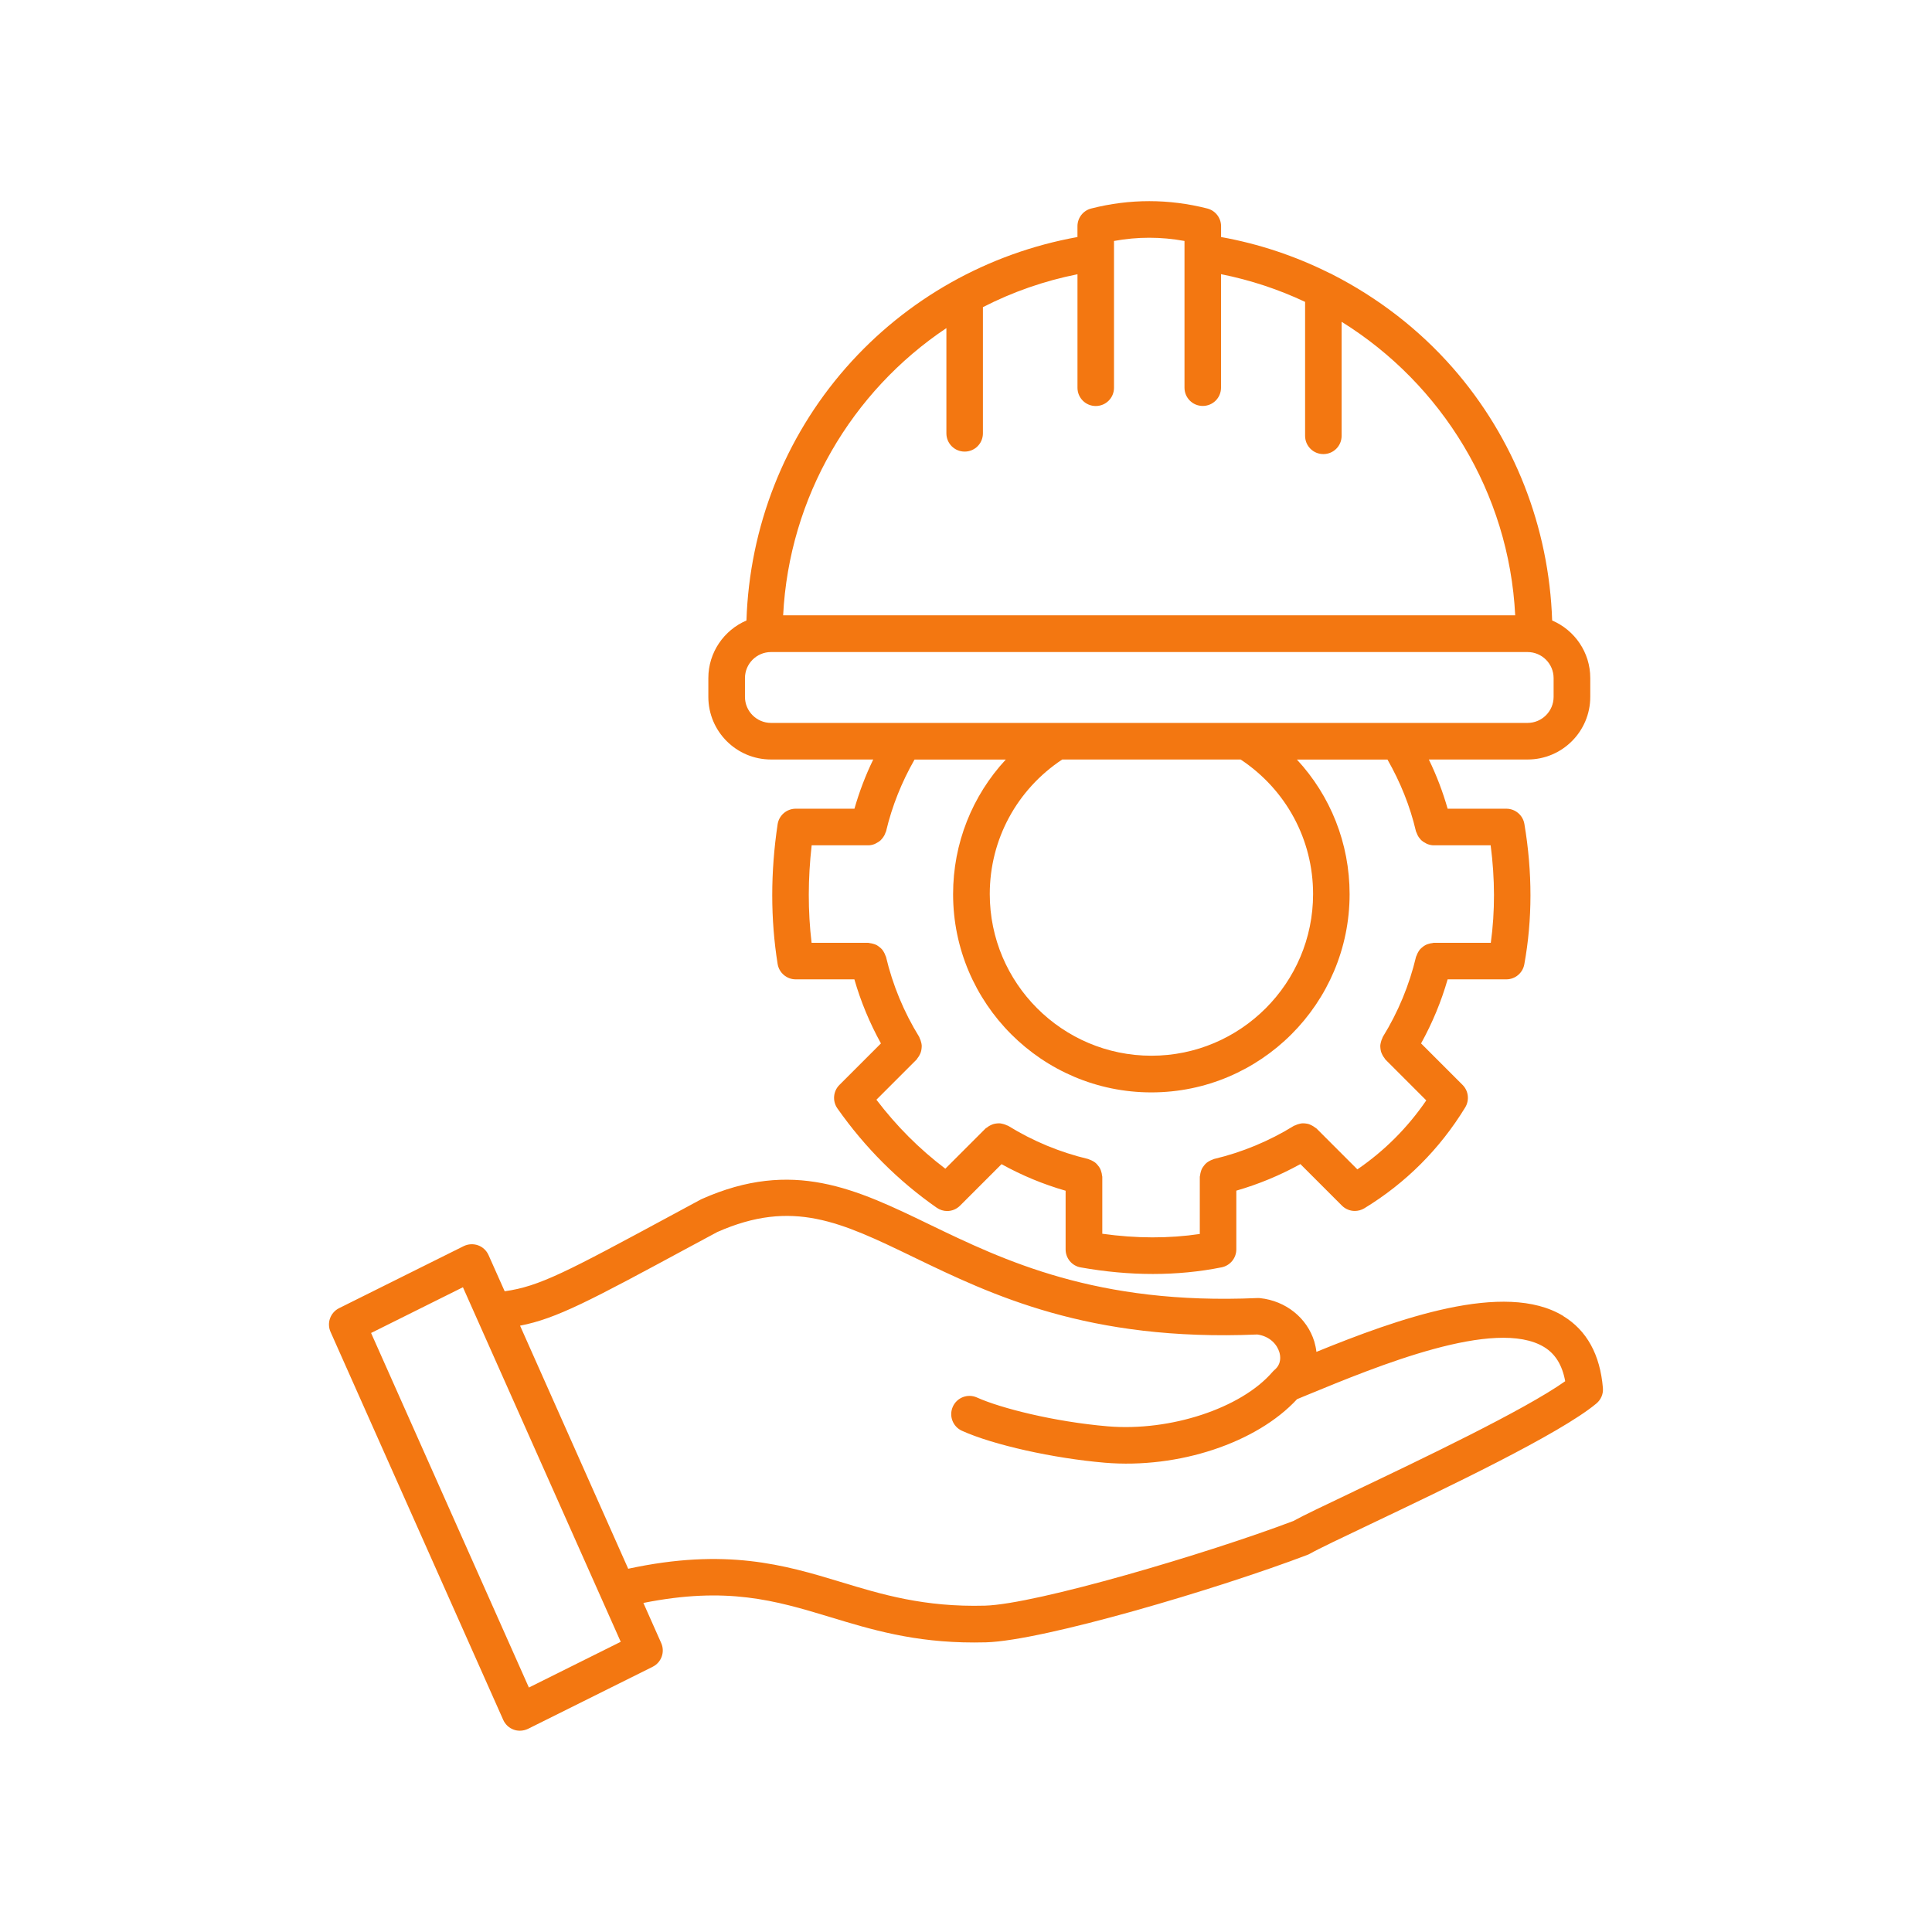
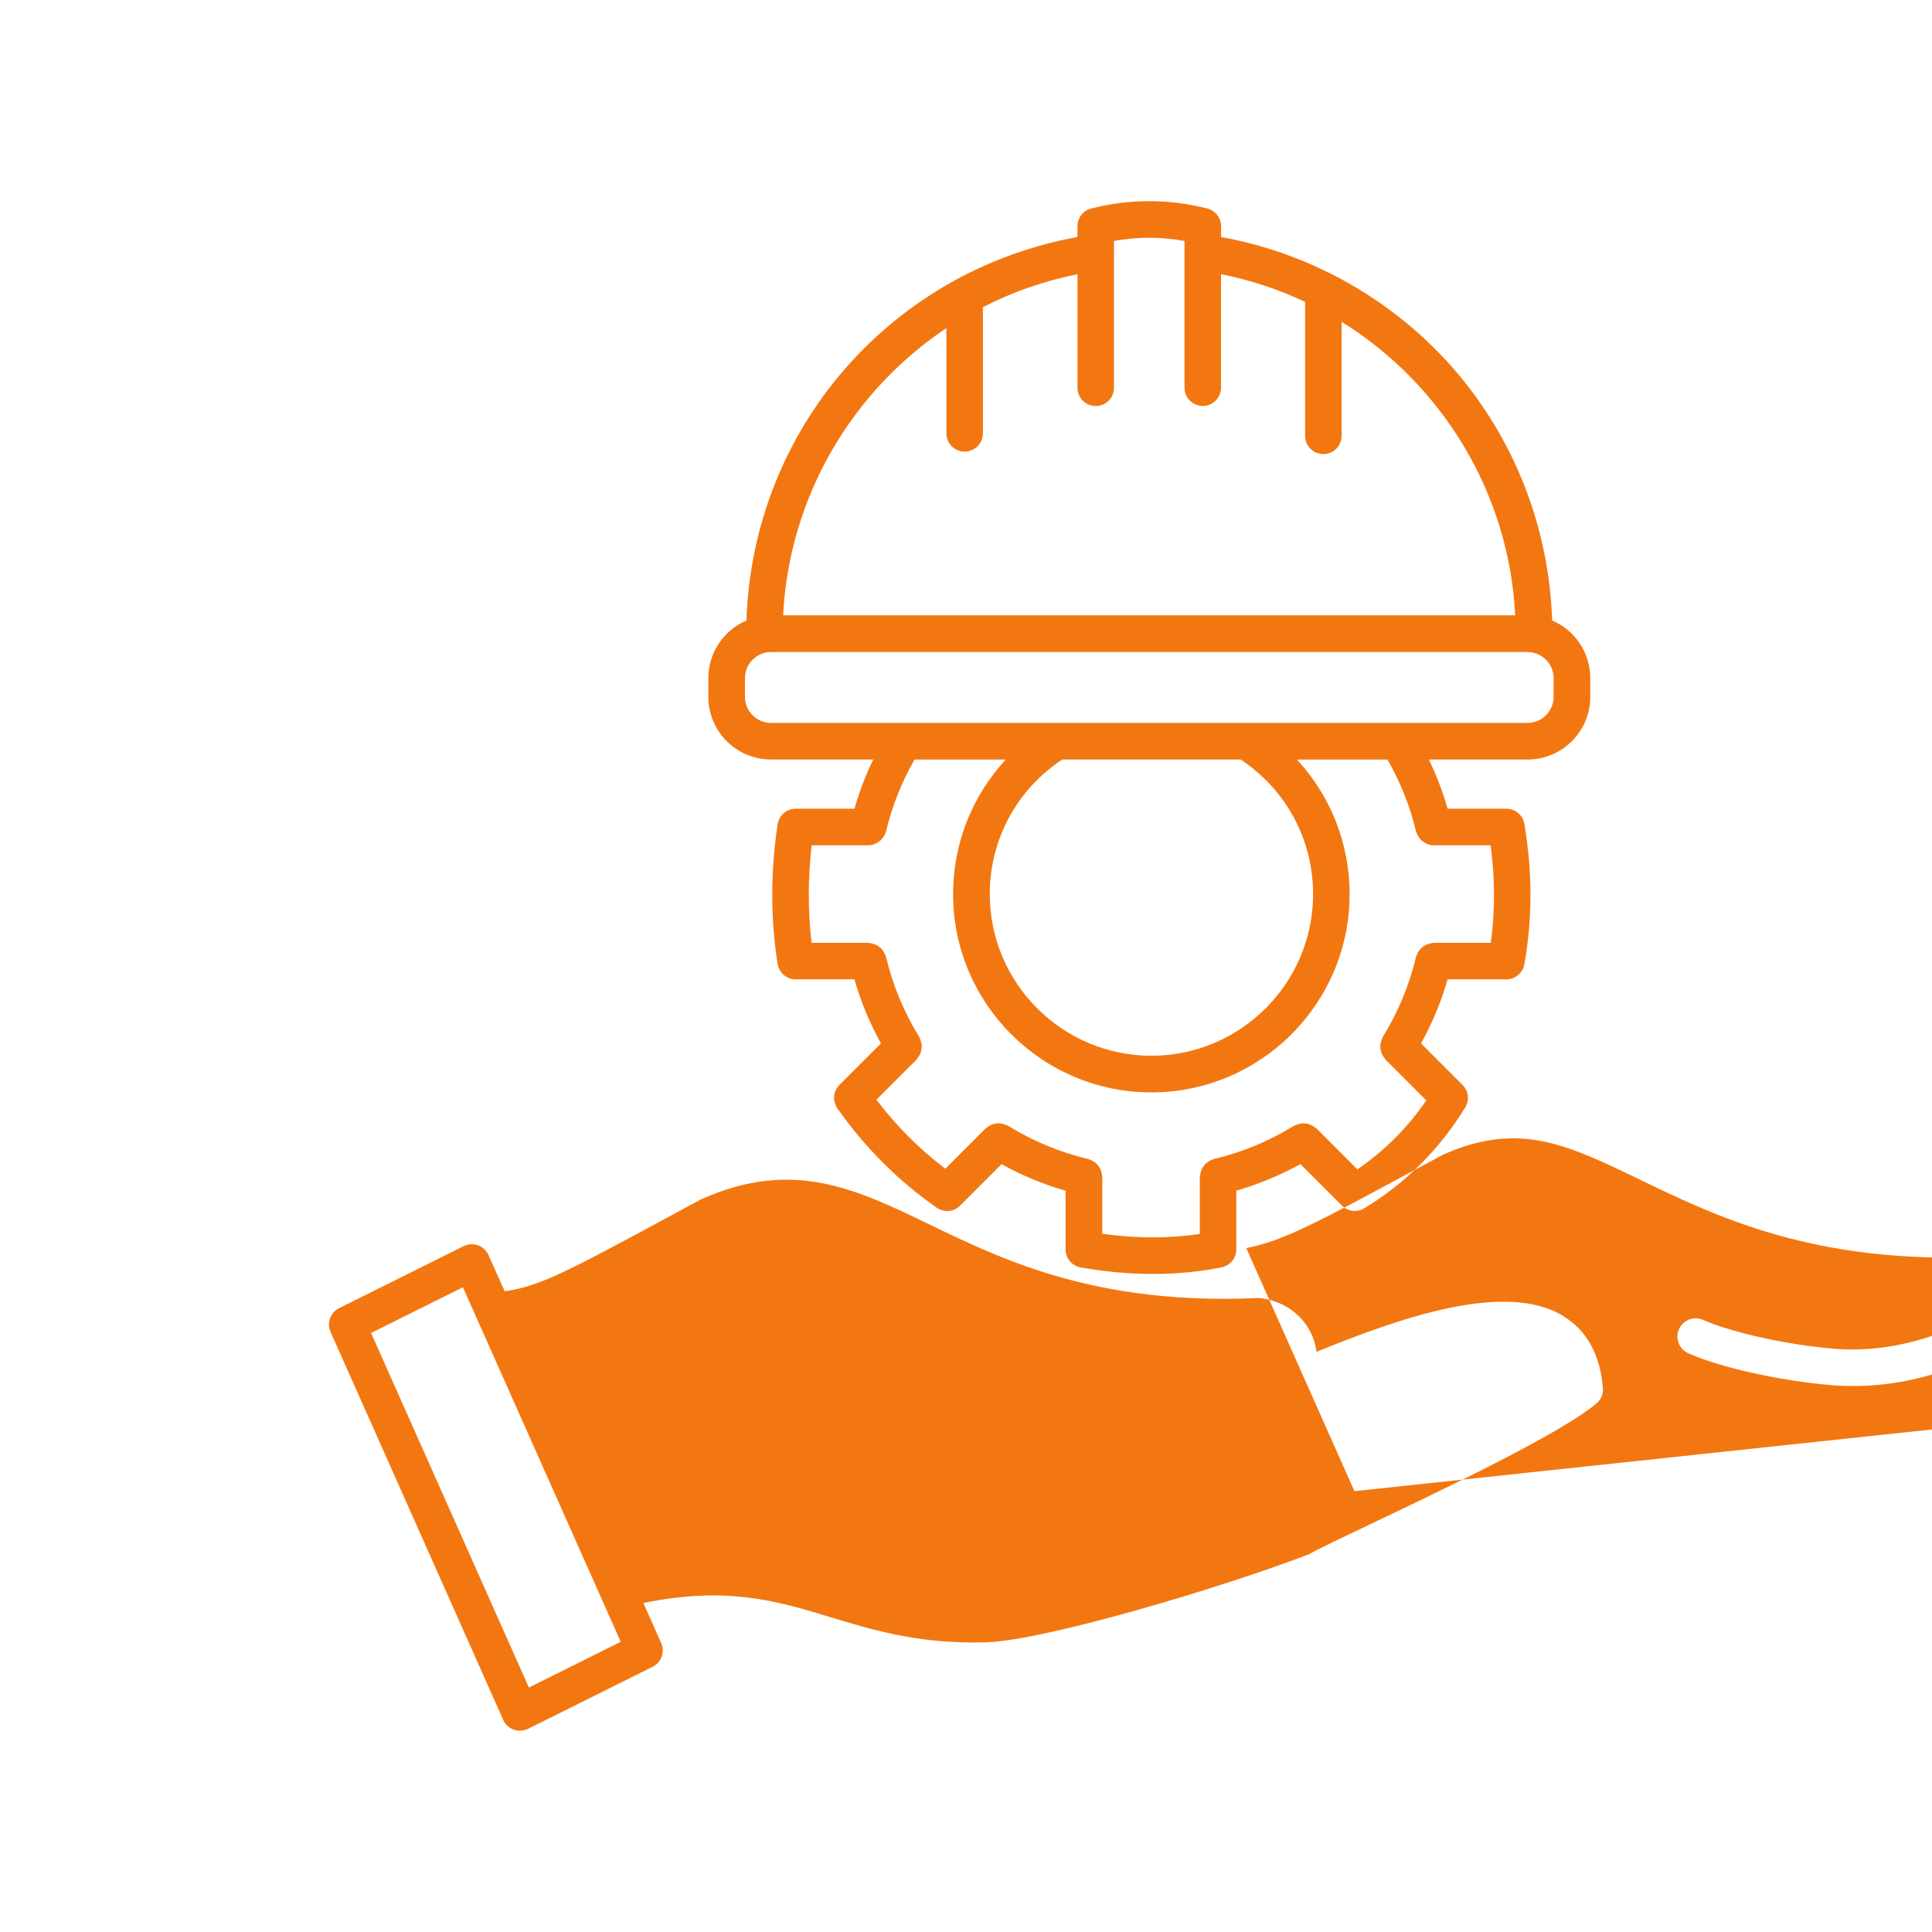
<svg xmlns="http://www.w3.org/2000/svg" width="1200pt" height="1200pt" version="1.1" viewBox="0 0 1200 1200">
-   <path d="m971.02 817.4c-36.469-22.266-103.31 1.922-153.37 22.266-0.234-2.156-0.703-4.312-1.312-6.422-4.5-14.672-17.719-25.266-33.703-26.953-0.562-0.047-1.125-0.094-1.734-0.047-99.797 4.406-157.4-23.391-203.68-45.75-45.469-21.984-84.75-40.969-141.37-15.75-0.281 0.094-0.516 0.234-0.75 0.375l-18.422 9.938c-64.453 34.781-81.656 44.016-103.22 46.969l-10.031-22.5c-1.266-2.812-3.609-5.016-6.516-6.047s-6.141-0.844-8.906 0.516l-77.391 38.531c-5.438 2.719-7.781 9.234-5.297 14.766l107.25 240.98c1.266 2.812 3.609 5.016 6.516 6.047 1.266 0.469 2.531 0.656 3.844 0.656 1.734 0 3.469-0.422 5.062-1.172l77.391-38.531c5.438-2.719 7.781-9.234 5.297-14.766l-11.062-24.891c51.844-10.359 81.797-1.594 115.78 8.719 25.641 7.781 52.125 15.844 89.578 15.844 2.391 0 4.875-0.047 7.359-0.094 35.625-0.984 144.05-33.141 199.74-54.328 0.562-0.188 1.078-0.469 1.594-0.75 5.016-2.859 19.969-9.984 37.312-18.234 46.969-22.359 117.89-56.109 140.58-75.047 2.859-2.391 4.359-5.953 4.031-9.656-1.734-20.672-9.984-35.719-24.609-44.625zm-642.52 230.76-98.016-220.22 57.047-28.406 98.016 220.22zm512.76-121.97c-18.328 8.719-31.828 15.141-38.016 18.562-53.484 20.25-159.89 51.703-191.48 52.547-37.734 1.031-64.172-6.984-89.766-14.766-34.875-10.594-71.156-21.234-131.81-8.156l-67.172-150.98c22.688-4.359 43.969-15.797 104.48-48.469l18.047-9.703c46.781-20.672 76.688-6.234 121.87 15.609 48.422 23.391 108.61 52.5 213.56 48.047 7.922 1.125 12.234 6.328 13.641 10.922 0.75 2.531 1.406 7.266-2.859 10.969-0.562 0.469-1.078 0.984-1.547 1.547-19.453 22.406-63.281 36.844-102.05 33.609-33.234-2.812-66.703-11.297-81.328-17.906-5.719-2.578-12.422-0.047-15 5.672s-0.047 12.422 5.672 15c19.5 8.812 56.859 17.109 88.734 19.828 45.75 3.844 94.312-12.328 119.39-39.469 2.016-0.844 4.125-1.688 6.234-2.578 43.781-18.047 117-48.281 147.28-29.766 6.891 4.219 11.203 11.156 13.031 21.188-25.266 17.953-90.75 49.125-130.97 68.297zm-362.39-454.45h63.516c-4.781 9.844-8.672 20.062-11.672 30.562h-36.469c-5.625 0-10.406 4.125-11.25 9.656-4.453 29.719-4.453 58.922 0 86.766 0.891 5.484 5.625 9.562 11.203 9.562h36.469c3.984 13.828 9.516 27.141 16.5 39.797l-25.781 25.781c-3.891 3.891-4.453 10.031-1.266 14.578 17.062 24.281 37.828 45.047 61.688 61.688 1.969 1.359 4.219 2.062 6.469 2.062 2.906 0 5.812-1.125 8.016-3.328l25.781-25.781c12.609 6.984 25.922 12.516 39.797 16.5v36.469c0 5.484 3.938 10.219 9.375 11.156 15.281 2.719 30.234 4.078 44.812 4.078 14.672 0 28.922-1.359 42.703-4.125 5.297-1.078 9.141-5.719 9.141-11.156v-36.469c13.828-3.984 27.141-9.516 39.797-16.5l25.781 25.781c2.203 2.203 5.109 3.328 8.016 3.328 2.016 0 4.078-0.562 5.906-1.641 25.734-15.703 46.828-36.75 62.672-62.672 2.719-4.5 2.062-10.266-1.641-13.969l-25.781-25.781c6.984-12.609 12.516-25.922 16.5-39.797h36.469c5.484 0 10.172-3.938 11.156-9.328 5.062-27.797 5.109-57.141 0.047-87.188-0.938-5.484-5.672-9.469-11.203-9.469h-36.469c-3-10.5-6.891-20.719-11.672-30.562h61.359c21.469 0 38.906-17.438 38.906-38.906v-11.672c0-16.031-9.75-29.812-23.672-35.766-1.922-57.891-23.531-113.34-61.781-156.98-21.141-24.094-46.594-43.547-74.625-57.891-0.656-0.375-1.312-0.75-2.062-0.984-21.141-10.547-43.688-18.094-67.172-22.312v-6.703c0-5.203-3.516-9.703-8.531-11.016-23.953-6.094-48.234-6.094-72.141 0-5.016 1.266-8.531 5.812-8.531 11.016v6.703c-55.5 9.984-106.31 38.438-143.81 81.188-38.25 43.641-59.906 99.094-61.781 156.98-13.875 5.953-23.672 19.734-23.672 35.766v11.672c0 21.469 17.438 38.906 38.906 38.906zm447.05 113.86h-35.391c-0.328 0-0.609 0.141-0.938 0.188-0.797 0.047-1.5 0.234-2.25 0.469-0.703 0.188-1.359 0.422-1.969 0.75-0.656 0.328-1.219 0.75-1.781 1.219s-1.125 0.891-1.594 1.453c-0.469 0.516-0.797 1.125-1.172 1.734-0.375 0.656-0.703 1.359-0.938 2.062-0.094 0.328-0.328 0.562-0.375 0.844-4.172 17.578-11.109 34.312-20.625 49.734-0.188 0.281-0.188 0.609-0.328 0.891-0.375 0.703-0.609 1.406-0.797 2.156-0.188 0.703-0.328 1.359-0.422 2.062-0.047 0.75 0 1.406 0.094 2.156 0.094 0.703 0.188 1.406 0.422 2.109 0.234 0.656 0.516 1.266 0.844 1.922 0.375 0.703 0.75 1.312 1.266 1.922 0.188 0.234 0.281 0.562 0.516 0.797l25.406 25.406c-11.625 16.969-25.969 31.312-42.797 42.844l-25.406-25.406c-0.234-0.234-0.562-0.328-0.797-0.516-0.609-0.516-1.219-0.891-1.922-1.266-0.656-0.328-1.266-0.656-1.922-0.891-0.703-0.234-1.406-0.328-2.109-0.422-0.75-0.094-1.406-0.141-2.156-0.094-0.703 0.047-1.359 0.234-2.062 0.422-0.75 0.188-1.453 0.422-2.156 0.797-0.281 0.141-0.609 0.141-0.891 0.328-15.422 9.516-32.156 16.453-49.734 20.625-0.328 0.094-0.562 0.281-0.844 0.375-0.75 0.234-1.406 0.562-2.062 0.938-0.609 0.375-1.219 0.703-1.734 1.172-0.562 0.469-0.984 0.984-1.453 1.594-0.469 0.562-0.844 1.125-1.219 1.781-0.328 0.609-0.562 1.266-0.75 1.969-0.234 0.75-0.375 1.453-0.469 2.25-0.047 0.328-0.188 0.609-0.188 0.938v35.531c-19.219 2.859-39.516 2.812-60.562-0.141v-35.391c0-0.328-0.141-0.609-0.188-0.938-0.047-0.797-0.234-1.5-0.469-2.25-0.188-0.703-0.422-1.359-0.75-1.969-0.328-0.656-0.75-1.219-1.219-1.781s-0.891-1.125-1.453-1.594c-0.516-0.469-1.125-0.844-1.734-1.172-0.656-0.375-1.312-0.703-2.062-0.938-0.328-0.094-0.562-0.328-0.844-0.375-17.578-4.172-34.312-11.109-49.734-20.625-0.281-0.188-0.609-0.188-0.891-0.328-0.703-0.375-1.406-0.609-2.156-0.797-0.703-0.188-1.359-0.328-2.062-0.422-0.75-0.047-1.406 0-2.156 0.094s-1.406 0.188-2.109 0.422c-0.656 0.234-1.266 0.516-1.922 0.844-0.703 0.375-1.312 0.75-1.922 1.266-0.234 0.188-0.562 0.281-0.797 0.516l-25.031 25.031c-16.172-12.281-30.281-26.391-42.797-42.844l24.984-24.984c0.234-0.234 0.328-0.562 0.516-0.797 0.516-0.609 0.891-1.219 1.266-1.922 0.328-0.656 0.656-1.266 0.844-1.922 0.234-0.703 0.328-1.406 0.422-2.109 0.094-0.75 0.141-1.406 0.094-2.156-0.047-0.703-0.234-1.359-0.422-2.062-0.188-0.75-0.422-1.453-0.797-2.156-0.141-0.281-0.141-0.609-0.328-0.891-9.516-15.422-16.453-32.156-20.625-49.734-0.094-0.328-0.281-0.562-0.375-0.844-0.234-0.75-0.562-1.406-0.938-2.062-0.375-0.609-0.703-1.219-1.172-1.734-0.469-0.562-0.984-0.984-1.594-1.453-0.562-0.469-1.125-0.844-1.781-1.219-0.609-0.328-1.266-0.562-1.969-0.75-0.75-0.234-1.453-0.375-2.25-0.469-0.328-0.047-0.609-0.188-0.938-0.188h-35.203c-2.344-19.594-2.297-39.891 0.047-60.562h35.156c1.406 0 2.812-0.328 4.078-0.844 0.422-0.188 0.797-0.422 1.219-0.656 0.797-0.422 1.547-0.891 2.25-1.5 0.375-0.375 0.703-0.75 1.031-1.125 0.562-0.656 0.984-1.312 1.406-2.062 0.281-0.516 0.469-0.984 0.656-1.547 0.141-0.328 0.328-0.609 0.422-0.984 3.703-15.656 9.703-30.562 17.672-44.531h56.672c-20.812 22.453-32.719 51.984-32.719 83.578 0 67.875 55.219 123.14 123.14 123.14 67.875 0 123.14-55.219 123.14-123.14 0-31.594-11.906-61.125-32.719-83.578h56.25c7.969 13.969 14.016 28.875 17.672 44.531 0.094 0.375 0.328 0.656 0.422 0.984 0.188 0.562 0.422 1.031 0.656 1.547 0.375 0.75 0.844 1.453 1.406 2.062 0.328 0.422 0.656 0.797 1.031 1.125 0.656 0.609 1.406 1.078 2.25 1.5 0.422 0.234 0.75 0.469 1.219 0.656 1.312 0.516 2.672 0.844 4.078 0.844h35.344c2.719 20.812 2.766 41.109 0.094 60.562zm-155.34-113.86c28.172 18.703 45 49.641 45 83.578 0 55.359-45.047 100.41-100.41 100.41s-100.41-45.047-100.41-100.41c0-33.938 16.828-64.875 45-83.578h110.91zm-182.76-267.79v65.203c0 6.281 5.062 11.344 11.344 11.344s11.344-5.062 11.344-11.344v-78.375c18.281-9.375 37.969-16.312 58.734-20.438v70.5c0 6.281 5.062 11.344 11.344 11.344s11.344-5.062 11.344-11.344v-91.172c14.531-2.672 29.203-2.672 43.781 0v91.125c0 6.281 5.062 11.344 11.344 11.344s11.344-5.062 11.344-11.344v-70.5c18.328 3.656 35.812 9.469 52.219 17.203v83.203c0 6.281 5.062 11.344 11.344 11.344s11.344-5.062 11.344-11.344v-70.828c62.203 38.625 104.02 106.17 107.81 182.29h-454.69c3.703-73.453 42.656-139.08 101.3-178.31zm-125.11 217.22c0-8.906 7.266-16.172 16.172-16.172h469.92c8.906 0 16.172 7.266 16.172 16.172v11.672c0 8.906-7.266 16.172-16.172 16.172h-469.92c-8.906 0-16.172-7.266-16.172-16.172z" fill="#f37711" />
+   <path d="m971.02 817.4c-36.469-22.266-103.31 1.922-153.37 22.266-0.234-2.156-0.703-4.312-1.312-6.422-4.5-14.672-17.719-25.266-33.703-26.953-0.562-0.047-1.125-0.094-1.734-0.047-99.797 4.406-157.4-23.391-203.68-45.75-45.469-21.984-84.75-40.969-141.37-15.75-0.281 0.094-0.516 0.234-0.75 0.375l-18.422 9.938c-64.453 34.781-81.656 44.016-103.22 46.969l-10.031-22.5c-1.266-2.812-3.609-5.016-6.516-6.047s-6.141-0.844-8.906 0.516l-77.391 38.531c-5.438 2.719-7.781 9.234-5.297 14.766l107.25 240.98c1.266 2.812 3.609 5.016 6.516 6.047 1.266 0.469 2.531 0.656 3.844 0.656 1.734 0 3.469-0.422 5.062-1.172l77.391-38.531c5.438-2.719 7.781-9.234 5.297-14.766l-11.062-24.891c51.844-10.359 81.797-1.594 115.78 8.719 25.641 7.781 52.125 15.844 89.578 15.844 2.391 0 4.875-0.047 7.359-0.094 35.625-0.984 144.05-33.141 199.74-54.328 0.562-0.188 1.078-0.469 1.594-0.75 5.016-2.859 19.969-9.984 37.312-18.234 46.969-22.359 117.89-56.109 140.58-75.047 2.859-2.391 4.359-5.953 4.031-9.656-1.734-20.672-9.984-35.719-24.609-44.625zm-642.52 230.76-98.016-220.22 57.047-28.406 98.016 220.22zm512.76-121.97l-67.172-150.98c22.688-4.359 43.969-15.797 104.48-48.469l18.047-9.703c46.781-20.672 76.688-6.234 121.87 15.609 48.422 23.391 108.61 52.5 213.56 48.047 7.922 1.125 12.234 6.328 13.641 10.922 0.75 2.531 1.406 7.266-2.859 10.969-0.562 0.469-1.078 0.984-1.547 1.547-19.453 22.406-63.281 36.844-102.05 33.609-33.234-2.812-66.703-11.297-81.328-17.906-5.719-2.578-12.422-0.047-15 5.672s-0.047 12.422 5.672 15c19.5 8.812 56.859 17.109 88.734 19.828 45.75 3.844 94.312-12.328 119.39-39.469 2.016-0.844 4.125-1.688 6.234-2.578 43.781-18.047 117-48.281 147.28-29.766 6.891 4.219 11.203 11.156 13.031 21.188-25.266 17.953-90.75 49.125-130.97 68.297zm-362.39-454.45h63.516c-4.781 9.844-8.672 20.062-11.672 30.562h-36.469c-5.625 0-10.406 4.125-11.25 9.656-4.453 29.719-4.453 58.922 0 86.766 0.891 5.484 5.625 9.562 11.203 9.562h36.469c3.984 13.828 9.516 27.141 16.5 39.797l-25.781 25.781c-3.891 3.891-4.453 10.031-1.266 14.578 17.062 24.281 37.828 45.047 61.688 61.688 1.969 1.359 4.219 2.062 6.469 2.062 2.906 0 5.812-1.125 8.016-3.328l25.781-25.781c12.609 6.984 25.922 12.516 39.797 16.5v36.469c0 5.484 3.938 10.219 9.375 11.156 15.281 2.719 30.234 4.078 44.812 4.078 14.672 0 28.922-1.359 42.703-4.125 5.297-1.078 9.141-5.719 9.141-11.156v-36.469c13.828-3.984 27.141-9.516 39.797-16.5l25.781 25.781c2.203 2.203 5.109 3.328 8.016 3.328 2.016 0 4.078-0.562 5.906-1.641 25.734-15.703 46.828-36.75 62.672-62.672 2.719-4.5 2.062-10.266-1.641-13.969l-25.781-25.781c6.984-12.609 12.516-25.922 16.5-39.797h36.469c5.484 0 10.172-3.938 11.156-9.328 5.062-27.797 5.109-57.141 0.047-87.188-0.938-5.484-5.672-9.469-11.203-9.469h-36.469c-3-10.5-6.891-20.719-11.672-30.562h61.359c21.469 0 38.906-17.438 38.906-38.906v-11.672c0-16.031-9.75-29.812-23.672-35.766-1.922-57.891-23.531-113.34-61.781-156.98-21.141-24.094-46.594-43.547-74.625-57.891-0.656-0.375-1.312-0.75-2.062-0.984-21.141-10.547-43.688-18.094-67.172-22.312v-6.703c0-5.203-3.516-9.703-8.531-11.016-23.953-6.094-48.234-6.094-72.141 0-5.016 1.266-8.531 5.812-8.531 11.016v6.703c-55.5 9.984-106.31 38.438-143.81 81.188-38.25 43.641-59.906 99.094-61.781 156.98-13.875 5.953-23.672 19.734-23.672 35.766v11.672c0 21.469 17.438 38.906 38.906 38.906zm447.05 113.86h-35.391c-0.328 0-0.609 0.141-0.938 0.188-0.797 0.047-1.5 0.234-2.25 0.469-0.703 0.188-1.359 0.422-1.969 0.75-0.656 0.328-1.219 0.75-1.781 1.219s-1.125 0.891-1.594 1.453c-0.469 0.516-0.797 1.125-1.172 1.734-0.375 0.656-0.703 1.359-0.938 2.062-0.094 0.328-0.328 0.562-0.375 0.844-4.172 17.578-11.109 34.312-20.625 49.734-0.188 0.281-0.188 0.609-0.328 0.891-0.375 0.703-0.609 1.406-0.797 2.156-0.188 0.703-0.328 1.359-0.422 2.062-0.047 0.75 0 1.406 0.094 2.156 0.094 0.703 0.188 1.406 0.422 2.109 0.234 0.656 0.516 1.266 0.844 1.922 0.375 0.703 0.75 1.312 1.266 1.922 0.188 0.234 0.281 0.562 0.516 0.797l25.406 25.406c-11.625 16.969-25.969 31.312-42.797 42.844l-25.406-25.406c-0.234-0.234-0.562-0.328-0.797-0.516-0.609-0.516-1.219-0.891-1.922-1.266-0.656-0.328-1.266-0.656-1.922-0.891-0.703-0.234-1.406-0.328-2.109-0.422-0.75-0.094-1.406-0.141-2.156-0.094-0.703 0.047-1.359 0.234-2.062 0.422-0.75 0.188-1.453 0.422-2.156 0.797-0.281 0.141-0.609 0.141-0.891 0.328-15.422 9.516-32.156 16.453-49.734 20.625-0.328 0.094-0.562 0.281-0.844 0.375-0.75 0.234-1.406 0.562-2.062 0.938-0.609 0.375-1.219 0.703-1.734 1.172-0.562 0.469-0.984 0.984-1.453 1.594-0.469 0.562-0.844 1.125-1.219 1.781-0.328 0.609-0.562 1.266-0.75 1.969-0.234 0.75-0.375 1.453-0.469 2.25-0.047 0.328-0.188 0.609-0.188 0.938v35.531c-19.219 2.859-39.516 2.812-60.562-0.141v-35.391c0-0.328-0.141-0.609-0.188-0.938-0.047-0.797-0.234-1.5-0.469-2.25-0.188-0.703-0.422-1.359-0.75-1.969-0.328-0.656-0.75-1.219-1.219-1.781s-0.891-1.125-1.453-1.594c-0.516-0.469-1.125-0.844-1.734-1.172-0.656-0.375-1.312-0.703-2.062-0.938-0.328-0.094-0.562-0.328-0.844-0.375-17.578-4.172-34.312-11.109-49.734-20.625-0.281-0.188-0.609-0.188-0.891-0.328-0.703-0.375-1.406-0.609-2.156-0.797-0.703-0.188-1.359-0.328-2.062-0.422-0.75-0.047-1.406 0-2.156 0.094s-1.406 0.188-2.109 0.422c-0.656 0.234-1.266 0.516-1.922 0.844-0.703 0.375-1.312 0.75-1.922 1.266-0.234 0.188-0.562 0.281-0.797 0.516l-25.031 25.031c-16.172-12.281-30.281-26.391-42.797-42.844l24.984-24.984c0.234-0.234 0.328-0.562 0.516-0.797 0.516-0.609 0.891-1.219 1.266-1.922 0.328-0.656 0.656-1.266 0.844-1.922 0.234-0.703 0.328-1.406 0.422-2.109 0.094-0.75 0.141-1.406 0.094-2.156-0.047-0.703-0.234-1.359-0.422-2.062-0.188-0.75-0.422-1.453-0.797-2.156-0.141-0.281-0.141-0.609-0.328-0.891-9.516-15.422-16.453-32.156-20.625-49.734-0.094-0.328-0.281-0.562-0.375-0.844-0.234-0.75-0.562-1.406-0.938-2.062-0.375-0.609-0.703-1.219-1.172-1.734-0.469-0.562-0.984-0.984-1.594-1.453-0.562-0.469-1.125-0.844-1.781-1.219-0.609-0.328-1.266-0.562-1.969-0.75-0.75-0.234-1.453-0.375-2.25-0.469-0.328-0.047-0.609-0.188-0.938-0.188h-35.203c-2.344-19.594-2.297-39.891 0.047-60.562h35.156c1.406 0 2.812-0.328 4.078-0.844 0.422-0.188 0.797-0.422 1.219-0.656 0.797-0.422 1.547-0.891 2.25-1.5 0.375-0.375 0.703-0.75 1.031-1.125 0.562-0.656 0.984-1.312 1.406-2.062 0.281-0.516 0.469-0.984 0.656-1.547 0.141-0.328 0.328-0.609 0.422-0.984 3.703-15.656 9.703-30.562 17.672-44.531h56.672c-20.812 22.453-32.719 51.984-32.719 83.578 0 67.875 55.219 123.14 123.14 123.14 67.875 0 123.14-55.219 123.14-123.14 0-31.594-11.906-61.125-32.719-83.578h56.25c7.969 13.969 14.016 28.875 17.672 44.531 0.094 0.375 0.328 0.656 0.422 0.984 0.188 0.562 0.422 1.031 0.656 1.547 0.375 0.75 0.844 1.453 1.406 2.062 0.328 0.422 0.656 0.797 1.031 1.125 0.656 0.609 1.406 1.078 2.25 1.5 0.422 0.234 0.75 0.469 1.219 0.656 1.312 0.516 2.672 0.844 4.078 0.844h35.344c2.719 20.812 2.766 41.109 0.094 60.562zm-155.34-113.86c28.172 18.703 45 49.641 45 83.578 0 55.359-45.047 100.41-100.41 100.41s-100.41-45.047-100.41-100.41c0-33.938 16.828-64.875 45-83.578h110.91zm-182.76-267.79v65.203c0 6.281 5.062 11.344 11.344 11.344s11.344-5.062 11.344-11.344v-78.375c18.281-9.375 37.969-16.312 58.734-20.438v70.5c0 6.281 5.062 11.344 11.344 11.344s11.344-5.062 11.344-11.344v-91.172c14.531-2.672 29.203-2.672 43.781 0v91.125c0 6.281 5.062 11.344 11.344 11.344s11.344-5.062 11.344-11.344v-70.5c18.328 3.656 35.812 9.469 52.219 17.203v83.203c0 6.281 5.062 11.344 11.344 11.344s11.344-5.062 11.344-11.344v-70.828c62.203 38.625 104.02 106.17 107.81 182.29h-454.69c3.703-73.453 42.656-139.08 101.3-178.31zm-125.11 217.22c0-8.906 7.266-16.172 16.172-16.172h469.92c8.906 0 16.172 7.266 16.172 16.172v11.672c0 8.906-7.266 16.172-16.172 16.172h-469.92c-8.906 0-16.172-7.266-16.172-16.172z" fill="#f37711" />
</svg>